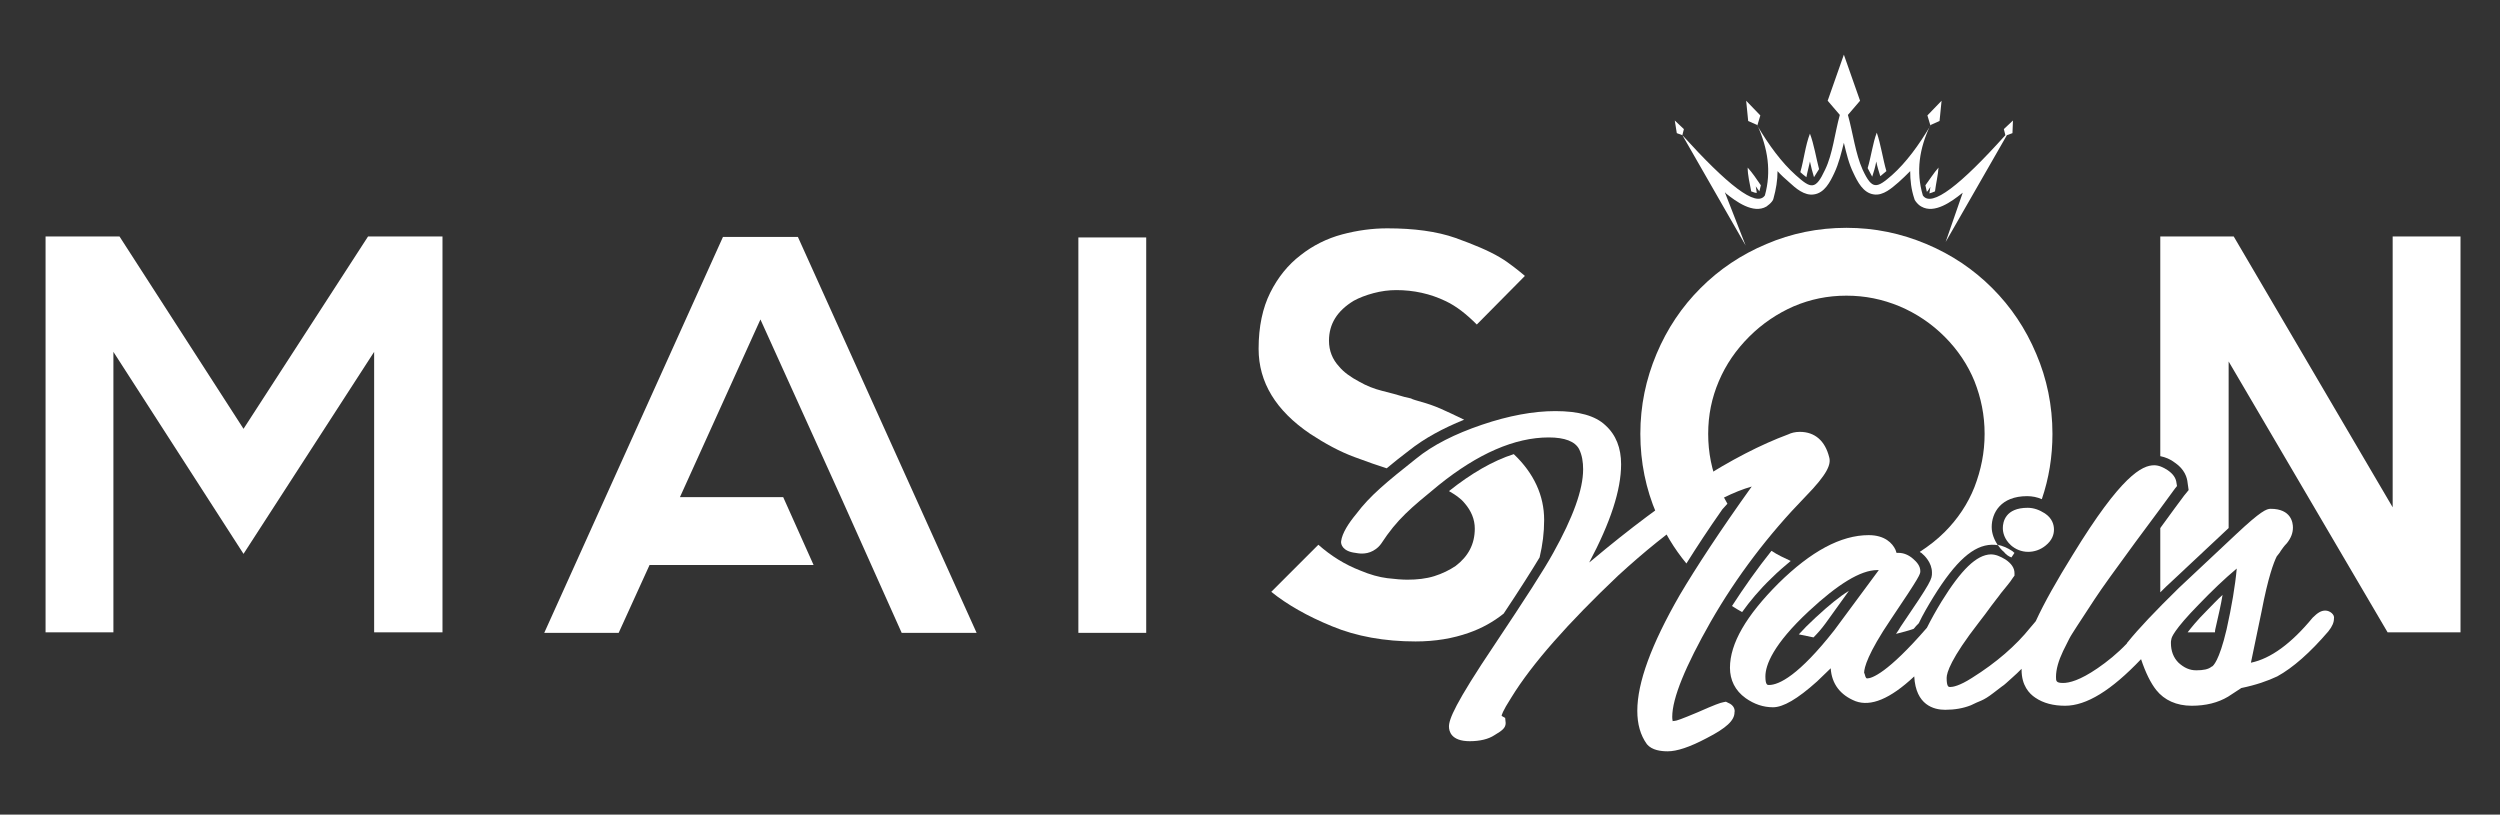
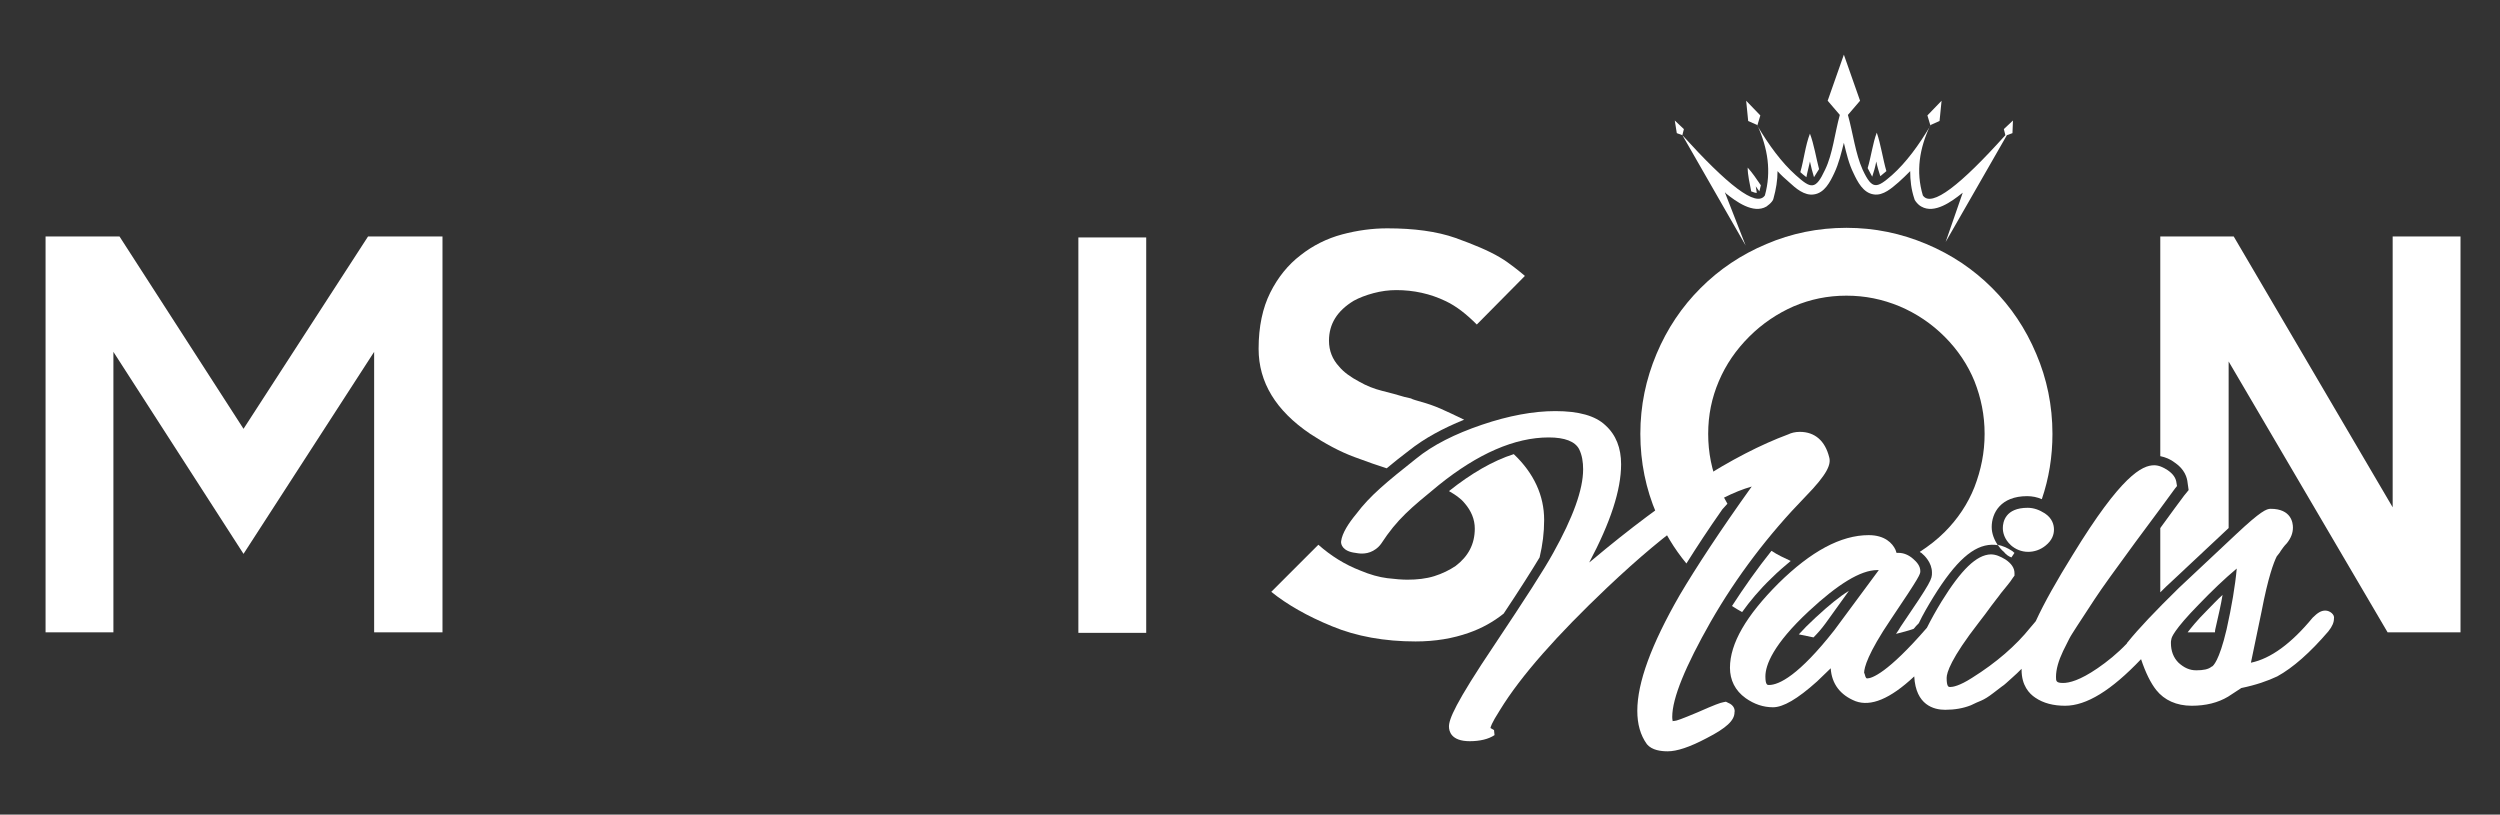
<svg xmlns="http://www.w3.org/2000/svg" version="1.1" id="Laag_1" x="0px" y="0px" viewBox="0 0 493.8 160.9" style="enable-background:new 0 0 493.8 160.9;" xml:space="preserve">
  <rect x="0" y="0" width="493.8" height="160.9" fill="#333333" stroke="none" />
  <style type="text/css">
	.st0{fill-rule:evenodd;clip-rule:evenodd;fill:#FFFFFF;}
	.st1{fill:#FFFFFF;}
</style>
  <g>
    <path class="st0" d="M397.6,23.8l-1.8,1.7l0.3,1.2c-8.8,9.8-14.6,14.4-16.3,11.9c-1.4-4.7-0.7-9.3,1.5-13.9l1.8-0.8l0.4-4l-2.8,2.9   l0.6,2c-2.3,3.9-4.8,7.3-7.6,9.8c-3,2.6-3.9,3-5.8-1.1c-1.4-3.1-1.9-7.2-2.9-10.8l2.4-2.8l-3.2-9.1l-3.2,9.1l2.4,2.8   c-1,3.6-1.4,7.7-2.9,10.8c-1.9,4.1-2.8,3.8-5.8,1.1c-2.8-2.5-5.3-5.9-7.6-9.8l0.6-2l-2.8-2.9l0.4,4l1.8,0.8   c2.1,4.6,2.8,9.2,1.5,13.9c-1.7,2.5-7.5-2.2-16.3-11.9l0.3-1.2l-1.8-1.7l0.4,2.5l1.1,0.4l12.5,21.8L340.7,38   c0.1,0.1,0.2,0.1,0.2,0.2c2,1.6,5.4,4.1,8,2.6c0.4-0.3,0.8-0.6,1.1-1l0.2-0.3l0.1-0.3c0.5-1.8,0.8-3.6,0.8-5.4   c0.7,0.8,1.5,1.5,2.3,2.2c1.3,1.2,3,2.7,4.9,2.4c2.1-0.3,3.2-2.5,4-4.2c0.9-1.9,1.4-4,1.9-6c0.5,2.1,1,4.2,1.9,6   c0.8,1.7,1.9,3.9,4,4.2c1.9,0.3,3.6-1.3,4.9-2.4c0.8-0.7,1.5-1.4,2.3-2.2c0,1.8,0.2,3.6,0.8,5.4l0.1,0.3l0.2,0.3   c0.3,0.4,0.7,0.8,1.1,1c2.6,1.5,6-1,8-2.6c0.1-0.1,0.2-0.1,0.2-0.2l-3.4,9.8l12.1-21.1l1.1-0.4L397.6,23.8z" />
    <path class="st0" d="M357.5,31.9c0.2,1,0.5,2.1,0.8,3.1c0.2-0.3,0.5-0.8,1-1.6c-0.6-2.3-1-4.9-1.8-7c-0.9,2.3-1.2,5.2-1.9,7.6   c0.3,0.3,0.7,0.6,1.2,1C357,33.9,357.3,32.9,357.5,31.9" />
    <path class="st0" d="M370.6,31.9c0.2,1,0.5,2,0.8,2.9c0.4-0.3,0.8-0.7,1.2-1c-0.7-2.4-1.1-5.3-1.9-7.6c-0.8,2.1-1.1,4.7-1.8,7   c0.4,0.8,0.7,1.3,0.9,1.7C370.1,34,370.4,33,370.6,31.9" />
-     <path class="st0" d="M382.2,37.8c0.2-1.6,0.6-3.2,0.7-4.7c-0.9,1-1.7,2.3-2.6,3.5c0.1,0.4,0.2,0.9,0.3,1.3c0.3-0.3,0.5-0.7,0.7-1   c-0.1,0.4-0.1,0.8-0.2,1.3C381.4,38.1,381.8,38,382.2,37.8" />
    <path class="st0" d="M347.8,36.6c-0.8-1.2-1.7-2.5-2.6-3.5c0,1.5,0.4,3.1,0.7,4.7c0.5,0.2,0.8,0.3,1.1,0.3   c-0.1-0.4-0.1-0.9-0.2-1.3c0.2,0.3,0.5,0.7,0.7,1C347.6,37.5,347.7,37,347.8,36.6" />
-     <path class="st1" d="M341.3,138.8l-0.4-0.2l-0.5,0.1c-0.6,0.1-1.7,0.5-5.1,2c-3.1,1.3-4.2,1.7-4.6,1.7c-0.2,0-0.3,0-0.3,0.1   c0-0.1-0.1-0.4-0.1-0.9c0-3.7,2.6-10,7.6-18.8c5.1-8.9,11.4-17.2,18.7-24.7c4.4-4.5,5.1-6.4,4.7-7.8c-0.8-3.2-2.8-5-5.8-5   c-0.9,0-1.7,0.2-2.3,0.5c-10.8,4-23.8,12.3-38.8,24.9c-0.2,0.2-0.4,0.3-0.5,0.4c4.2-7.9,6.3-14.3,6.3-19.4c0-3.2-1-5.8-3.1-7.7   c-2-1.9-5.3-2.8-9.9-2.8c-4.3,0-9.2,0.9-14.5,2.7c-5.3,1.8-9.7,4-13,6.7c-5.8,4.6-9.1,7.3-11.8,10.9c-1.5,1.8-2.8,3.8-3,5.4   c-0.1,0.6,0.3,2,2.8,2.3c0.6,0.1,2,0.4,3.5-0.4c0.9-0.5,1.3-1,1.6-1.4c3.2-4.9,5.8-7,11.4-11.6c7.7-6.2,15-9.4,21.7-9.4   c3.2,0,5.2,0.8,6,2.3c0.6,1.2,0.8,2.6,0.8,4c0,4-2,9.5-5.9,16.5c-1.8,3.3-5.7,9.3-11.5,18c-8,11.9-9.1,14.9-9.1,16.3   c0,0.9,0.4,2.9,4.1,2.9c2,0,3.7-0.4,4.9-1.2c1.5-0.9,2.2-1.4,2.2-2.4l-0.1-1l-0.7-0.4c0,0,0,0,0,0c0-0.1,0.1-0.8,1.9-3.6   c4.1-6.7,11.3-14.8,21.1-24.1C330.2,104,339,98.1,346,96.1c-6.3,8.8-11,16-14.2,21.4c-5.7,9.9-8.4,17.4-8.4,22.9   c0,2.6,0.6,4.8,1.9,6.6c1,1.2,2.8,1.4,4.1,1.4c1.8,0,4.3-0.8,7.7-2.6c3.9-2,5.5-3.5,5.5-5.1C342.7,140.3,342.6,139.3,341.3,138.8" />
+     <path class="st1" d="M341.3,138.8l-0.4-0.2l-0.5,0.1c-0.6,0.1-1.7,0.5-5.1,2c-3.1,1.3-4.2,1.7-4.6,1.7c-0.2,0-0.3,0-0.3,0.1   c0-0.1-0.1-0.4-0.1-0.9c0-3.7,2.6-10,7.6-18.8c5.1-8.9,11.4-17.2,18.7-24.7c4.4-4.5,5.1-6.4,4.7-7.8c-0.8-3.2-2.8-5-5.8-5   c-0.9,0-1.7,0.2-2.3,0.5c-10.8,4-23.8,12.3-38.8,24.9c-0.2,0.2-0.4,0.3-0.5,0.4c4.2-7.9,6.3-14.3,6.3-19.4c0-3.2-1-5.8-3.1-7.7   c-2-1.9-5.3-2.8-9.9-2.8c-4.3,0-9.2,0.9-14.5,2.7c-5.3,1.8-9.7,4-13,6.7c-5.8,4.6-9.1,7.3-11.8,10.9c-1.5,1.8-2.8,3.8-3,5.4   c-0.1,0.6,0.3,2,2.8,2.3c0.6,0.1,2,0.4,3.5-0.4c0.9-0.5,1.3-1,1.6-1.4c3.2-4.9,5.8-7,11.4-11.6c7.7-6.2,15-9.4,21.7-9.4   c3.2,0,5.2,0.8,6,2.3c0.6,1.2,0.8,2.6,0.8,4c0,4-2,9.5-5.9,16.5c-1.8,3.3-5.7,9.3-11.5,18c-8,11.9-9.1,14.9-9.1,16.3   c0,0.9,0.4,2.9,4.1,2.9c2,0,3.7-0.4,4.9-1.2l-0.1-1l-0.7-0.4c0,0,0,0,0,0c0-0.1,0.1-0.8,1.9-3.6   c4.1-6.7,11.3-14.8,21.1-24.1C330.2,104,339,98.1,346,96.1c-6.3,8.8-11,16-14.2,21.4c-5.7,9.9-8.4,17.4-8.4,22.9   c0,2.6,0.6,4.8,1.9,6.6c1,1.2,2.8,1.4,4.1,1.4c1.8,0,4.3-0.8,7.7-2.6c3.9-2,5.5-3.5,5.5-5.1C342.7,140.3,342.6,139.3,341.3,138.8" />
    <path class="st1" d="M400.6,109c1.2,0,2.4-0.4,3.4-1.2c1.4-1.1,1.7-2.3,1.7-3.2c0-0.9-0.3-2.2-1.8-3.2c-1.1-0.7-2.2-1.1-3.4-1.1   c-4.4,0-4.9,2.8-4.9,4c0,0.9,0.3,2.2,1.6,3.4C398.1,108.5,399.3,109,400.6,109" />
    <path class="st1" d="M459.3,120.6c-0.8,0-1.5,0.4-2.5,1.4c-4.2,5.1-8.3,8.1-12.2,8.9c0.5-2.4,1.2-5.7,2.1-10.1   c1.3-6.8,2.4-9.7,3-10.9c0.3-0.4,0.6-0.7,0.8-1.1c0.3-0.4,0.6-0.9,1.2-1.5c0.8-1,1.2-2,1.2-3.1c0-0.9-0.3-3.7-4.4-3.7   c-0.8,0-1.9,0.4-6.8,5l-11.3,10.6c-4.7,4.6-8.1,8.2-10.1,10.7c-0.1,0.1-0.2,0.2-0.2,0.3c-1.9,2-3.9,3.6-5.8,4.9   c-3.5,2.4-5.6,2.9-6.8,2.9c-1.4,0-1.4-0.4-1.4-1.2c0-1.5,0.5-3.2,1.4-5.1c0.5-1,0.9-1.8,1.2-2.4c0.3-0.6,0.9-1.5,1.6-2.6   c0.7-1.1,1.9-2.9,3.4-5.2c1.5-2.3,4.2-6,8-11.2c3.9-5.2,6.5-8.8,7.9-10.7l0.4-0.5l-0.1-0.6c-0.1-1-0.7-1.8-1.7-2.5   c-0.9-0.6-1.8-1-2.7-1c-2.4,0-6.5,2-16.1,17.7c-3.1,5-5.6,9.4-7.3,13.1c-0.3,0.4-0.7,0.8-1.1,1.3c-2.8,3.5-6.7,6.9-11.5,9.9   c-2.5,1.6-3.8,1.8-4.3,1.8c-0.3,0-0.7,0-0.7-1.8c0-1,0.8-3.8,6.4-11c0.8-1,1.6-2.1,2.4-3.2c0.8-1.1,1.5-1.9,1.9-2.5   c0.5-0.6,0.9-1.1,1.3-1.6c0.4-0.5,0.8-1,1.1-1.5l0.3-0.4v-0.5c0-1-0.6-1.9-1.8-2.7c-1-0.6-1.9-1-2.9-1h0c-2.8,0.1-5.8,3-9.7,9.3   c-1.1,1.8-2.1,3.6-2.9,5.2c-7.8,9-10.9,10-11.8,10c-0.1,0-0.3,0-0.5-0.9l-0.1-0.2c0-1,0.7-3.8,5.3-10.6c5.8-8.6,5.8-8.9,5.8-9.5   c0-1-0.7-1.8-1.4-2.4c-0.9-0.8-1.9-1.2-2.9-1.2l-0.4,0l-0.2-0.6c-0.6-1.3-2.1-2.9-5.3-2.9c-5.5,0-11.4,3.2-17.8,9.5   c-6.4,6.4-9.6,11.9-9.6,16.7c0,2.4,1,4.5,3.1,6c1.7,1.2,3.5,1.8,5.4,1.8c2,0,4.8-1.6,8.7-5.1l2.7-2.6c0.2,3.1,1.9,5.3,4.9,6.5   c3,1.1,6.8-0.4,11.6-4.9c0.3,5.7,3.9,6.6,6.1,6.6c1.9,0,3.6-0.3,5.1-0.9c0.8-0.4,1.5-0.7,2-0.9c0.7-0.3,1.5-0.8,2.4-1.5   c0.8-0.6,1.3-1,1.7-1.3c0.5-0.3,1.1-0.9,2-1.7c0.8-0.7,1.3-1.2,1.6-1.5c0.1-0.1,0.2-0.2,0.3-0.3c0,0.1,0,0.1,0,0.2   c0,3.1,1.5,4.7,2.7,5.5c1.6,1.1,3.6,1.6,5.9,1.6c4.2,0,9.1-3,15-9.2c0.9,2.7,1.9,4.7,3,6.1c1.6,2,4,3.1,7,3.1   c2.8,0,5.2-0.6,7.2-1.8l2.6-1.7c2.9-0.6,5.2-1.4,7.1-2.3c3.1-1.7,6.5-4.7,10.1-8.9c0.8-1,1.1-1.8,1.1-2.5   C461.2,121.4,460.2,120.6,459.3,120.6 M362.3,124.5c-7,8.9-10.9,10.8-12.9,10.8c-0.3,0-0.7,0-0.7-1.7c0-2.2,1.5-6.3,8.6-12.9   c5.7-5.3,10.2-8.1,13.5-8.1c0.1,0,0.2,0,0.3,0L362.3,124.5z M439.8,124.3c-1.5,6.4-2.7,7.2-2.8,7.3l-0.2,0.1   c-0.6,0.5-1.6,0.7-3,0.7c-1.3,0-2.4-0.5-3.5-1.5c-1-1-1.5-2.3-1.5-3.9c0-0.2,0-0.5,0.1-0.8c0-0.2,0.4-1.7,5.4-6.8   c2.6-2.7,5.1-5.1,7.5-7.1C441.5,115.7,440.8,119.8,439.8,124.3" />
    <polygon class="st1" points="48.1,84.7 23.6,46.7 9,46.7 9,124.9 22.4,124.9 22.4,69.5 48.1,109.4 73.9,69.5 73.9,124.9    87.4,124.9 87.4,46.7 72.7,46.7  " />
-     <polygon class="st1" points="142.8,46.8 107.5,125 122.2,125 128.3,111.6 160.7,111.6 154.7,98.2 134.3,98.2 150.2,63.1    166.1,98.2 172.1,111.6 178.1,125 192.9,125 157.6,46.8  " />
    <rect x="213" y="46.9" class="st1" width="13.4" height="78.1" />
    <path class="st1" d="M289.2,82.9C289.2,82.9,289.2,82.9,289.2,82.9c-1.7-0.8-3.3-1.6-4.7-2.2c-1.4-0.6-2.6-1-3.7-1.3   c-1-0.3-1.8-0.5-2.1-0.7l-1.3-0.3c-1.3-0.4-2.8-0.8-4.4-1.2c-1.6-0.4-3.1-1-4.5-1.8c-1.7-0.9-3.1-1.9-4-3c-1.3-1.4-2-3.1-2-5.1   c0-3.3,1.6-5.9,4.9-7.9c1.1-0.6,2.4-1.1,3.9-1.5c1.5-0.4,3-0.6,4.5-0.6c3.4,0,6.7,0.7,9.8,2.2c2.1,1,4.1,2.6,6.1,4.6l9.5-9.6   c-0.6-0.5-1.3-1.1-2.1-1.7c-0.8-0.6-1.7-1.3-2.9-2c-2.2-1.3-5.1-2.5-8.7-3.8c-3.7-1.3-8.2-1.9-13.5-1.9c-2.9,0-5.9,0.4-8.9,1.2   c-3,0.8-5.8,2.2-8.2,4.1c-2.5,1.9-4.5,4.4-6,7.4c-1.5,3-2.3,6.7-2.3,11.1c0,6.6,3.4,12.2,10.2,16.8c2.9,1.9,5.8,3.5,8.8,4.6   c2.7,1,4.7,1.7,6.3,2.2c1.3-1.1,2.7-2.2,4.4-3.5C281.3,86.6,285,84.6,289.2,82.9" />
    <path class="st1" d="M305,102.7c0-4.8-2-9.2-6-13c-4.1,1.3-8.4,3.8-12.8,7.3c1.2,0.7,2.3,1.4,3.1,2.4c1.3,1.5,2,3.2,2,5   c0,3.1-1.3,5.5-3.8,7.4c-1.2,0.8-2.6,1.5-4.2,2c-1.6,0.5-3.4,0.7-5.3,0.7c-1,0-2.4-0.1-4-0.3c-1.6-0.2-3.4-0.7-5.3-1.5   c-3.1-1.2-5.8-2.9-8.3-5.1l-9.3,9.3c3.1,2.5,7.1,4.8,12,6.8c4.8,2,10.4,3,16.5,3c3.9,0,7.4-0.6,10.5-1.7c2.6-0.9,4.9-2.2,6.9-3.8   c3.2-4.8,5.6-8.6,7.1-11.1C304.7,107.6,305,105.2,305,102.7" />
    <path class="st1" d="M341.2,99.5c-0.6-1.1-1.2-2.1-1.7-3.3c-1.4-3.3-2.1-6.8-2.1-10.5c0-3.7,0.7-7.1,2.1-10.4   c1.4-3.3,3.4-6.2,6-8.8c2.6-2.6,5.6-4.6,8.8-6c3.3-1.4,6.7-2.1,10.4-2.1c3.7,0,7.1,0.7,10.5,2.1c3.3,1.4,6.3,3.4,8.9,6   c2.6,2.6,4.6,5.6,5.9,8.8c1.3,3.3,2,6.7,2,10.4c0,3.7-0.7,7.1-2,10.5c-1.3,3.3-3.3,6.3-5.9,8.9c-1.5,1.5-3.2,2.8-4.9,3.9   c0.1,0.1,0.2,0.2,0.3,0.2c0.6,0.5,2.1,1.9,2.1,3.9c0,1.3,0,1.6-6.2,10.7c-0.3,0.5-0.6,1-0.9,1.4c1.2-0.3,2.4-0.6,3.5-1   c0.3-0.4,0.6-0.7,1-1.1c0.8-1.7,1.8-3.4,2.9-5.2c4.4-7.1,7.9-10.2,11.5-10.3h0c0.4,0,0.8,0,1.2,0.1c-0.7-1.1-1.2-2.3-1.2-3.6   c0-2.8,1.8-6.1,7-6.1c1,0,2,0.2,2.9,0.6c1.4-4.1,2.1-8.4,2.1-12.9c0-5.6-1.1-10.9-3.2-15.8c-2.1-5-5-9.3-8.7-13   c-3.7-3.7-8-6.6-13-8.7c-5-2.1-10.2-3.2-15.8-3.2s-10.9,1.1-15.8,3.2c-5,2.1-9.3,5-13,8.7c-3.7,3.7-6.6,8-8.7,13   c-2.1,5-3.2,10.2-3.2,15.8c0,5.6,1.1,10.9,3.2,15.8c1.5,3.6,3.5,6.9,5.9,9.8c2-3.2,4.3-6.7,7.1-10.7L341.2,99.5z" />
    <path class="st1" d="M360.6,123.1l4.6-6.4c-1.8,1.1-3.9,2.8-6.6,5.3c-1.3,1.2-2.4,2.3-3.3,3.3c1,0.2,1.9,0.4,2.9,0.6   C359,125.1,359.8,124.2,360.6,123.1" />
    <path class="st1" d="M353.7,110.8c-1.3-0.6-2.6-1.2-3.8-2c-2.8,3.5-5.4,7.2-7.8,10.9c0.6,0.4,1.3,0.8,2,1.2   c1.5-2.1,3.4-4.4,5.8-6.7C351.2,112.9,352.5,111.8,353.7,110.8" />
    <path class="st1" d="M437.7,123.7c0.5-2.2,1-4.3,1.3-6.2c-1.1,1-2.1,2.1-3.2,3.2c-1.9,1.9-3,3.3-3.7,4.2h5.4   C437.5,124.5,437.6,124.1,437.7,123.7" />
    <path class="st1" d="M472.6,46.7v53.5l-31.4-53.5h-14.5v43.4c1,0.2,2,0.6,2.9,1.3c1.9,1.3,2.4,2.9,2.5,4l0.2,1.4l-0.9,1.1   c-1,1.3-2.5,3.4-4.7,6.4V117c0.7-0.7,1.5-1.5,2.4-2.3l11.1-10.4V71.4l31.4,53.5H486V46.7H472.6z" />
    <path class="st1" d="M397.3,110.1c0.2-0.3,0.4-0.6,0.6-0.9c-0.2-0.1-0.3-0.3-0.5-0.4c-0.9-0.6-1.9-1-2.8-1.2c0.3,0.5,0.7,1,1.2,1.4   C396.2,109.5,396.7,109.9,397.3,110.1" />
  </g>
</svg>